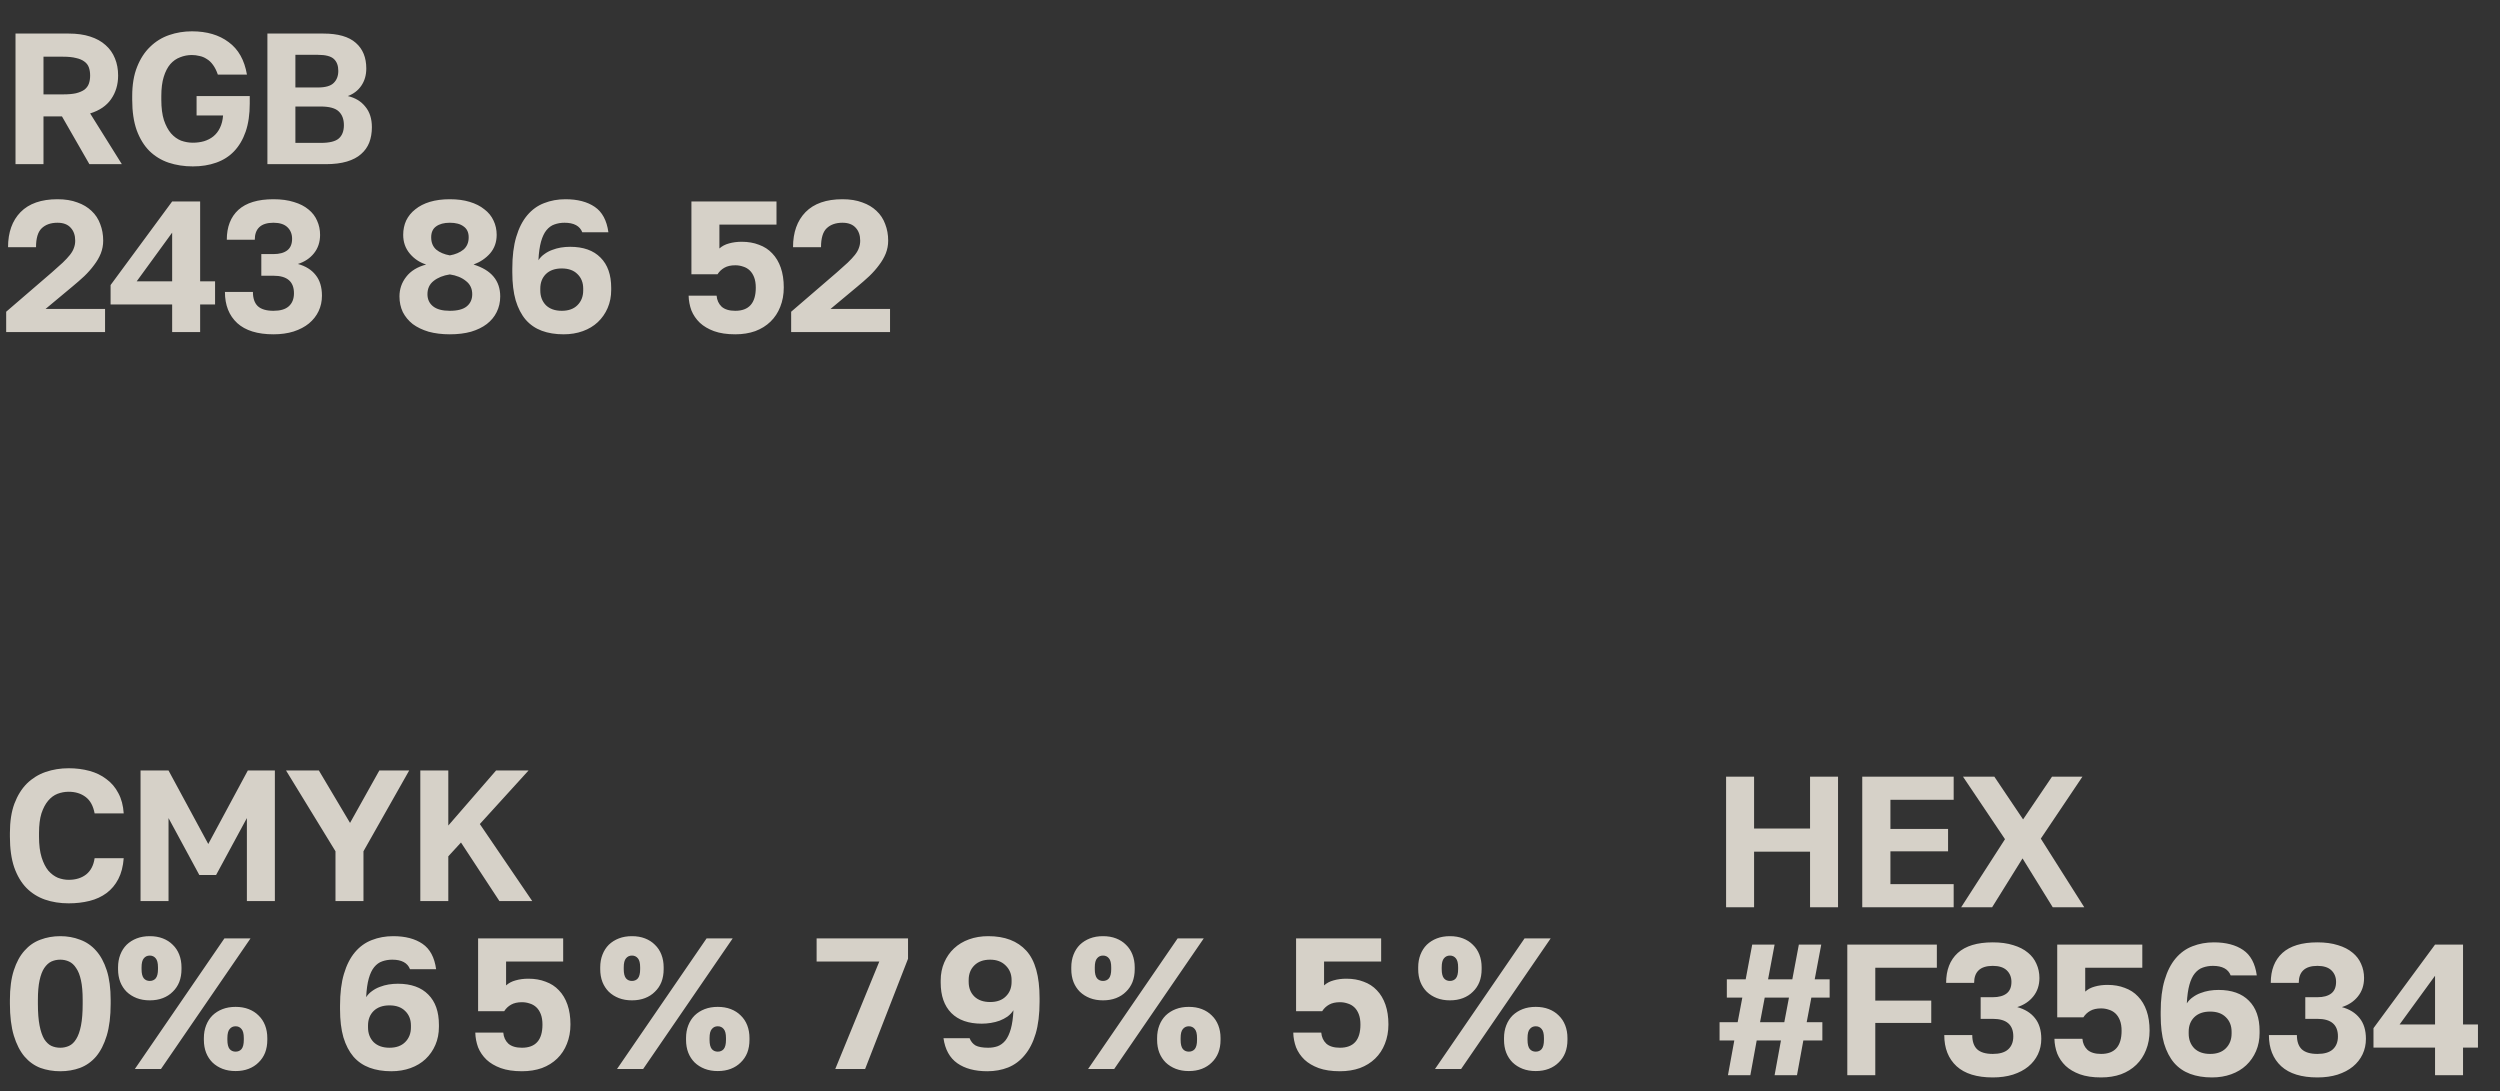
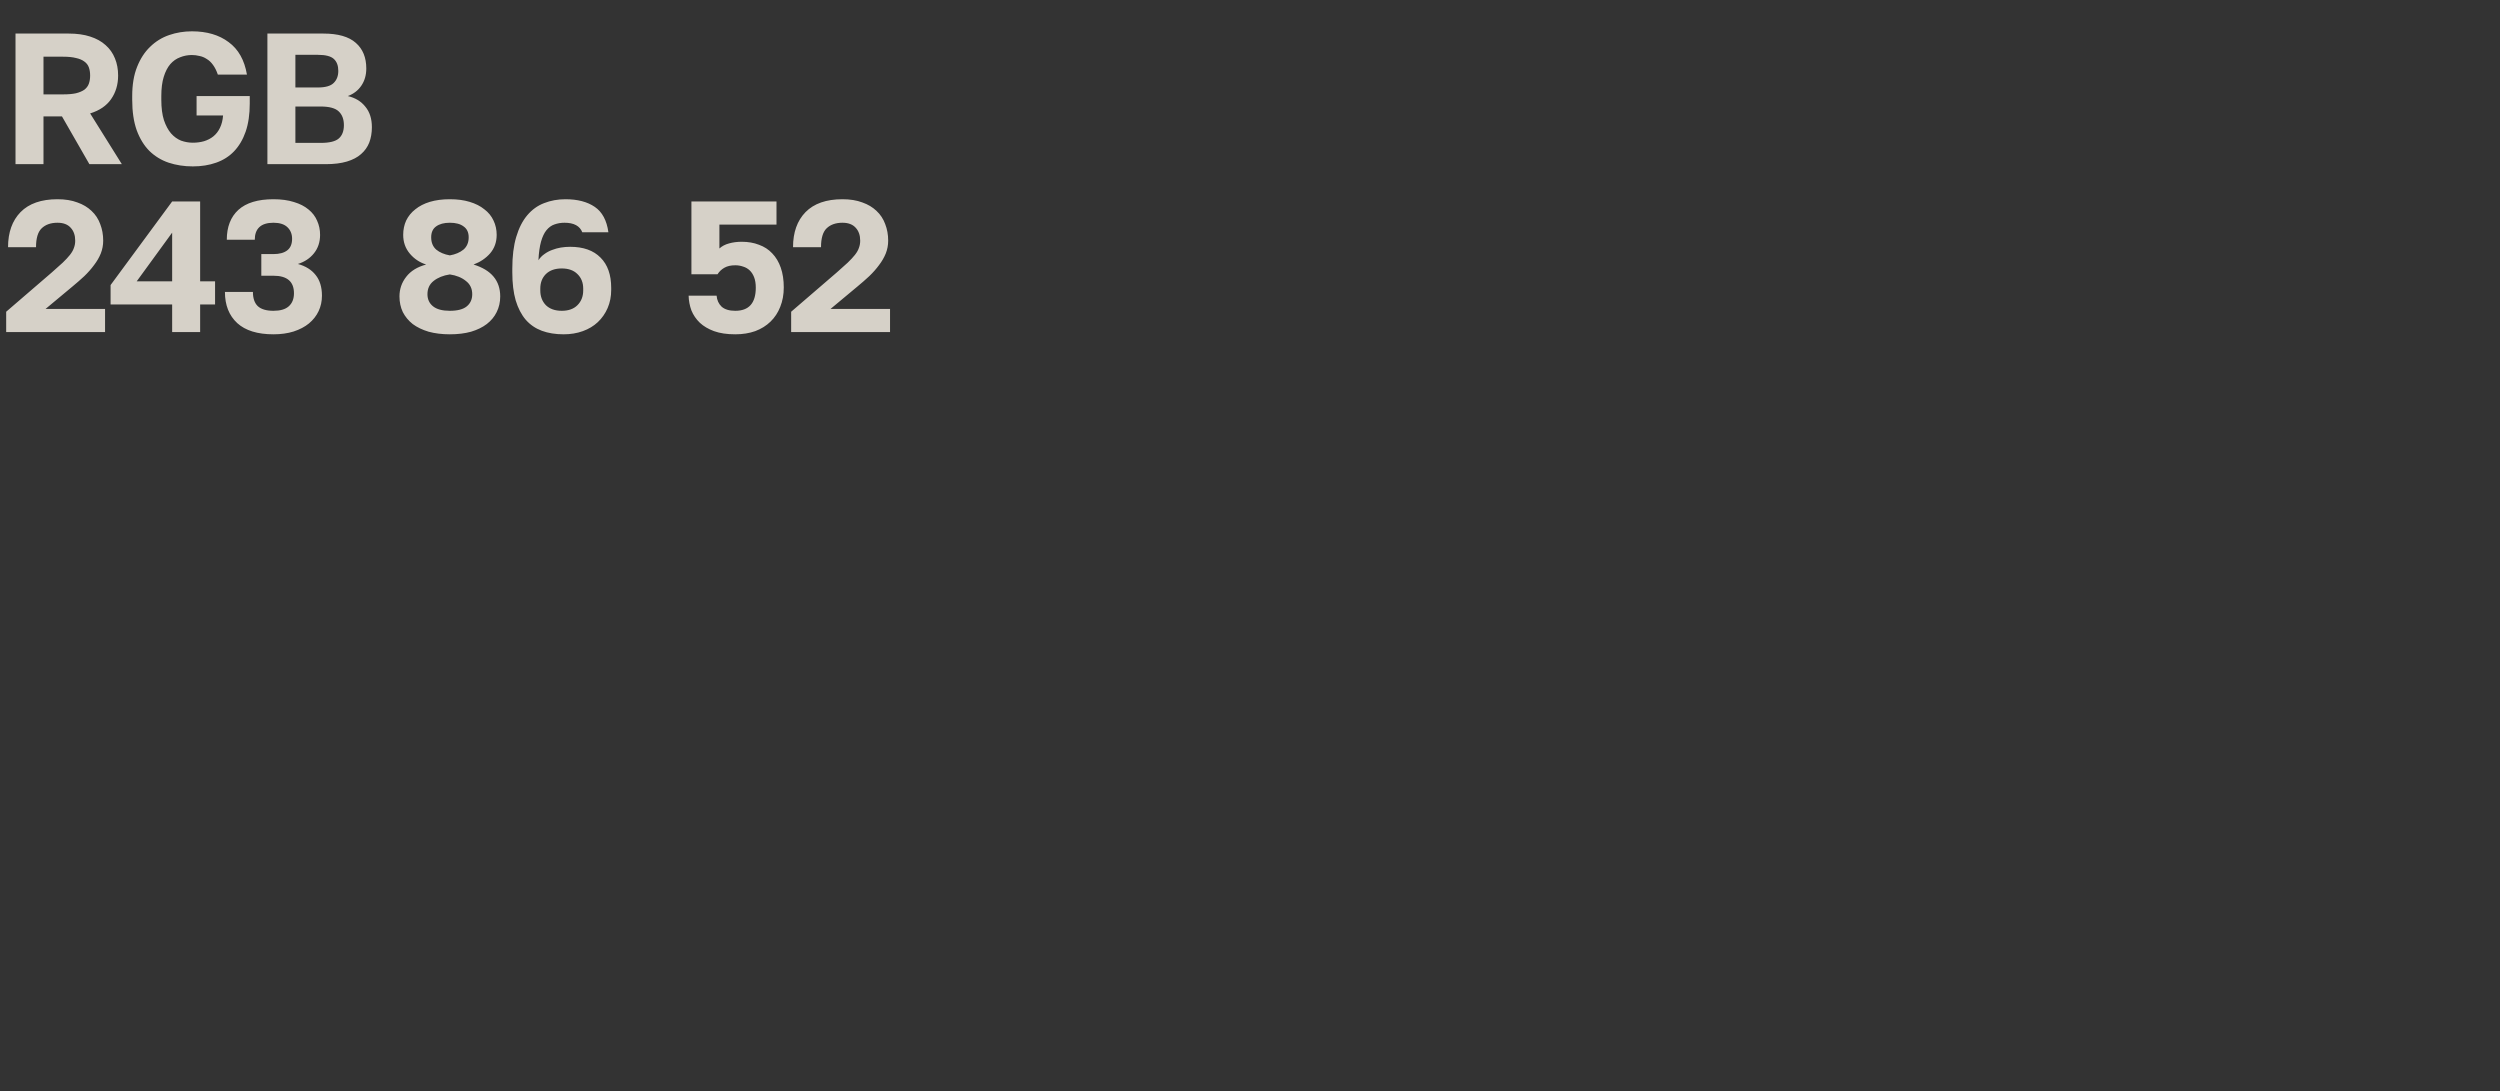
<svg xmlns="http://www.w3.org/2000/svg" width="268" height="117" viewBox="0 0 268 117" fill="none">
  <rect x="0" y="0" width="268" height="117" fill="#333333" stroke="none" />
  <path opacity="0.8" d="M1.663 3.598H7.362C8.242 3.598 9.009 3.704 9.662 3.918C10.329 4.131 10.883 4.438 11.322 4.838C11.762 5.224 12.096 5.698 12.322 6.258C12.549 6.804 12.662 7.418 12.662 8.098C12.662 9.071 12.409 9.918 11.902 10.638C11.409 11.344 10.662 11.851 9.662 12.158L13.062 17.598H9.582L6.643 12.478H4.662V17.598H1.663V3.598ZM6.763 10.118C7.322 10.118 7.782 10.078 8.143 9.998C8.516 9.904 8.816 9.778 9.043 9.618C9.269 9.444 9.429 9.231 9.523 8.978C9.616 8.724 9.662 8.431 9.662 8.098C9.662 7.764 9.616 7.471 9.523 7.218C9.429 6.964 9.269 6.758 9.043 6.598C8.816 6.424 8.516 6.298 8.143 6.218C7.782 6.124 7.322 6.078 6.763 6.078H4.662V10.118H6.763ZM20.673 17.838C19.74 17.838 18.873 17.704 18.073 17.438C17.287 17.171 16.6 16.751 16.013 16.178C15.44 15.604 14.987 14.864 14.653 13.958C14.333 13.051 14.173 11.964 14.173 10.698V10.298C14.173 9.084 14.347 8.044 14.693 7.178C15.04 6.298 15.507 5.578 16.093 5.018C16.68 4.444 17.36 4.024 18.133 3.758C18.907 3.491 19.72 3.358 20.573 3.358C22.173 3.358 23.487 3.744 24.513 4.518C25.553 5.278 26.207 6.438 26.473 7.998H23.353C23.207 7.571 23.033 7.224 22.833 6.958C22.633 6.678 22.407 6.464 22.153 6.318C21.913 6.158 21.653 6.051 21.373 5.998C21.107 5.931 20.84 5.898 20.573 5.898C20.133 5.898 19.713 5.978 19.313 6.138C18.913 6.284 18.56 6.531 18.253 6.878C17.96 7.224 17.727 7.678 17.553 8.238C17.38 8.798 17.293 9.484 17.293 10.298V10.698C17.293 11.564 17.387 12.291 17.573 12.878C17.773 13.464 18.027 13.938 18.333 14.298C18.653 14.658 19.013 14.918 19.413 15.078C19.827 15.224 20.247 15.298 20.673 15.298C21.1 15.298 21.5 15.244 21.873 15.138C22.26 15.018 22.593 14.844 22.873 14.618C23.167 14.378 23.4 14.078 23.573 13.718C23.76 13.344 23.873 12.898 23.913 12.378H21.073V10.298H26.773V11.098C26.773 12.258 26.627 13.264 26.333 14.118C26.04 14.958 25.627 15.658 25.093 16.218C24.573 16.764 23.933 17.171 23.173 17.438C22.427 17.704 21.593 17.838 20.673 17.838ZM28.666 3.598H34.666C36.239 3.598 37.399 3.931 38.146 4.598C38.892 5.251 39.266 6.164 39.266 7.338C39.266 8.058 39.086 8.678 38.726 9.198C38.379 9.704 37.899 10.071 37.286 10.298C38.086 10.484 38.712 10.864 39.166 11.438C39.632 11.998 39.866 12.731 39.866 13.638C39.866 14.238 39.772 14.784 39.586 15.278C39.399 15.758 39.106 16.171 38.706 16.518C38.319 16.864 37.812 17.131 37.186 17.318C36.559 17.504 35.806 17.598 34.926 17.598H28.666V3.598ZM34.386 15.318C35.319 15.318 35.966 15.158 36.326 14.838C36.686 14.518 36.866 14.044 36.866 13.418C36.866 12.791 36.686 12.304 36.326 11.958C35.966 11.598 35.312 11.418 34.366 11.418H31.666V15.318H34.386ZM34.066 9.378C34.879 9.378 35.446 9.218 35.766 8.898C36.099 8.578 36.266 8.144 36.266 7.598C36.266 7.038 36.106 6.611 35.786 6.318C35.466 6.024 34.899 5.878 34.086 5.878H31.666V9.378H34.066ZM0.662 33.418L5.562 29.198C6.016 28.798 6.402 28.451 6.723 28.158C7.043 27.851 7.303 27.571 7.503 27.318C7.702 27.064 7.843 26.818 7.923 26.578C8.016 26.338 8.062 26.078 8.062 25.798C8.062 25.224 7.902 24.764 7.582 24.418C7.263 24.058 6.789 23.878 6.162 23.878C5.442 23.878 4.876 24.078 4.463 24.478C4.062 24.864 3.862 25.538 3.862 26.498H0.863C0.863 24.911 1.309 23.658 2.203 22.738C3.109 21.818 4.429 21.358 6.162 21.358C6.976 21.358 7.683 21.471 8.283 21.698C8.896 21.911 9.409 22.218 9.822 22.618C10.236 23.004 10.543 23.471 10.742 24.018C10.956 24.564 11.062 25.158 11.062 25.798C11.062 26.278 10.976 26.738 10.803 27.178C10.629 27.604 10.389 28.018 10.082 28.418C9.789 28.818 9.443 29.211 9.043 29.598C8.643 29.971 8.216 30.344 7.763 30.718L4.883 33.118H11.262V35.598H0.662V33.418ZM18.455 32.638H11.855V30.558L18.455 21.598H21.455V30.158H23.055V32.638H21.455V35.598H18.455V32.638ZM18.455 30.158V24.938L14.655 30.158H18.455ZM29.313 35.838C27.607 35.838 26.313 35.438 25.433 34.638C24.553 33.824 24.113 32.711 24.113 31.298H27.113C27.113 31.978 27.287 32.484 27.633 32.818C27.993 33.151 28.553 33.318 29.313 33.318C30.047 33.318 30.593 33.158 30.953 32.838C31.327 32.504 31.513 32.038 31.513 31.438C31.513 30.184 30.78 29.558 29.313 29.558H28.013V27.238H29.313C29.953 27.238 30.447 27.104 30.793 26.838C31.14 26.571 31.313 26.158 31.313 25.598C31.313 25.091 31.147 24.678 30.813 24.358C30.48 24.038 29.98 23.878 29.313 23.878C28.633 23.878 28.127 24.038 27.793 24.358C27.473 24.664 27.313 25.111 27.313 25.698H24.313C24.313 24.324 24.727 23.258 25.553 22.498C26.393 21.738 27.647 21.358 29.313 21.358C30.153 21.358 30.887 21.458 31.513 21.658C32.14 21.844 32.66 22.111 33.073 22.458C33.487 22.791 33.793 23.191 33.993 23.658C34.207 24.124 34.313 24.631 34.313 25.178C34.313 25.951 34.093 26.611 33.653 27.158C33.227 27.691 32.653 28.071 31.933 28.298C32.76 28.524 33.393 28.918 33.833 29.478C34.287 30.038 34.513 30.778 34.513 31.698C34.513 32.298 34.393 32.851 34.153 33.358C33.913 33.864 33.567 34.304 33.113 34.678C32.673 35.038 32.127 35.324 31.473 35.538C30.833 35.738 30.113 35.838 29.313 35.838ZM48.223 35.838C47.383 35.838 46.623 35.744 45.943 35.558C45.276 35.358 44.709 35.084 44.243 34.738C43.789 34.378 43.436 33.951 43.183 33.458C42.943 32.951 42.823 32.391 42.823 31.778C42.823 30.991 43.063 30.291 43.543 29.678C44.023 29.051 44.736 28.611 45.683 28.358C44.976 28.131 44.389 27.738 43.923 27.178C43.456 26.618 43.223 25.951 43.223 25.178C43.223 24.618 43.329 24.104 43.543 23.638C43.769 23.171 44.096 22.771 44.523 22.438C44.949 22.091 45.469 21.824 46.083 21.638C46.709 21.451 47.423 21.358 48.223 21.358C49.023 21.358 49.729 21.451 50.343 21.638C50.969 21.824 51.496 22.091 51.923 22.438C52.363 22.771 52.689 23.171 52.903 23.638C53.129 24.104 53.243 24.618 53.243 25.178C53.243 25.951 53.009 26.611 52.543 27.158C52.076 27.691 51.483 28.091 50.763 28.358C52.669 28.944 53.623 30.084 53.623 31.778C53.623 32.391 53.496 32.951 53.243 33.458C53.003 33.951 52.649 34.378 52.183 34.738C51.729 35.084 51.169 35.358 50.503 35.558C49.836 35.744 49.076 35.838 48.223 35.838ZM48.223 33.318C49.049 33.318 49.656 33.158 50.043 32.838C50.429 32.518 50.623 32.084 50.623 31.538C50.623 30.938 50.396 30.464 49.943 30.118C49.503 29.758 48.929 29.524 48.223 29.418C47.516 29.524 46.936 29.758 46.483 30.118C46.043 30.464 45.823 30.938 45.823 31.538C45.823 32.084 46.023 32.518 46.423 32.838C46.823 33.158 47.423 33.318 48.223 33.318ZM48.223 27.378C48.823 27.271 49.309 27.064 49.683 26.758C50.056 26.438 50.243 25.998 50.243 25.438C50.243 24.918 50.063 24.531 49.703 24.278C49.356 24.011 48.863 23.878 48.223 23.878C47.596 23.878 47.103 24.011 46.743 24.278C46.396 24.531 46.223 24.918 46.223 25.438C46.223 25.998 46.403 26.438 46.763 26.758C47.136 27.064 47.623 27.271 48.223 27.378ZM60.42 35.838C59.54 35.838 58.76 35.711 58.08 35.458C57.4 35.204 56.827 34.811 56.36 34.278C55.894 33.731 55.534 33.038 55.28 32.198C55.04 31.358 54.92 30.358 54.92 29.198V28.798C54.92 27.464 55.06 26.331 55.34 25.398C55.62 24.451 56.014 23.678 56.52 23.078C57.027 22.478 57.627 22.044 58.32 21.778C59.027 21.498 59.794 21.358 60.62 21.358C61.914 21.358 62.96 21.631 63.76 22.178C64.56 22.724 65.047 23.631 65.22 24.898H62.42C62.154 24.218 61.52 23.878 60.52 23.878C60.134 23.878 59.774 23.938 59.44 24.058C59.12 24.164 58.834 24.371 58.58 24.678C58.34 24.971 58.147 25.378 58 25.898C57.854 26.418 57.76 27.084 57.72 27.898C57.894 27.631 58.107 27.411 58.36 27.238C58.614 27.051 58.887 26.904 59.18 26.798C59.487 26.678 59.8 26.591 60.12 26.538C60.454 26.484 60.787 26.458 61.12 26.458C62.534 26.458 63.62 26.844 64.38 27.618C65.14 28.378 65.52 29.458 65.52 30.858V31.078C65.52 31.784 65.394 32.431 65.14 33.018C64.887 33.604 64.534 34.111 64.08 34.538C63.64 34.951 63.107 35.271 62.48 35.498C61.854 35.724 61.167 35.838 60.42 35.838ZM60.22 33.318C60.94 33.318 61.5 33.118 61.9 32.718C62.314 32.304 62.52 31.778 62.52 31.138V30.938C62.52 30.298 62.314 29.778 61.9 29.378C61.5 28.978 60.94 28.778 60.22 28.778C59.5 28.778 58.934 28.978 58.52 29.378C58.12 29.778 57.92 30.298 57.92 30.938V31.138C57.92 31.778 58.12 32.304 58.52 32.718C58.934 33.118 59.5 33.318 60.22 33.318ZM78.82 35.838C77.927 35.838 77.167 35.724 76.54 35.498C75.927 35.271 75.42 34.971 75.02 34.598C74.62 34.211 74.32 33.771 74.12 33.278C73.934 32.771 73.834 32.244 73.82 31.698H76.82C76.86 32.178 77.04 32.571 77.36 32.878C77.694 33.171 78.18 33.318 78.82 33.318C80.287 33.318 81.02 32.491 81.02 30.838C81.02 30.398 80.96 30.024 80.84 29.718C80.72 29.411 80.56 29.164 80.36 28.978C80.16 28.791 79.927 28.658 79.66 28.578C79.394 28.484 79.114 28.438 78.82 28.438C78.354 28.438 77.967 28.524 77.66 28.698C77.354 28.871 77.107 29.104 76.92 29.398H74.12V21.598H83.24V24.078H77.12V26.638C77.4 26.384 77.74 26.204 78.14 26.098C78.554 25.978 79.014 25.918 79.52 25.918C80.2 25.918 80.814 26.024 81.36 26.238C81.92 26.438 82.394 26.744 82.78 27.158C83.18 27.571 83.487 28.084 83.7 28.698C83.914 29.311 84.02 30.018 84.02 30.818C84.02 31.578 83.894 32.271 83.64 32.898C83.4 33.511 83.054 34.038 82.6 34.478C82.147 34.918 81.6 35.258 80.96 35.498C80.32 35.724 79.607 35.838 78.82 35.838ZM84.812 33.418L89.713 29.198C90.166 28.798 90.552 28.451 90.873 28.158C91.192 27.851 91.453 27.571 91.653 27.318C91.853 27.064 91.993 26.818 92.073 26.578C92.166 26.338 92.213 26.078 92.213 25.798C92.213 25.224 92.052 24.764 91.733 24.418C91.412 24.058 90.939 23.878 90.312 23.878C89.593 23.878 89.026 24.078 88.612 24.478C88.213 24.864 88.013 25.538 88.013 26.498H85.013C85.013 24.911 85.459 23.658 86.353 22.738C87.259 21.818 88.579 21.358 90.312 21.358C91.126 21.358 91.832 21.471 92.433 21.698C93.046 21.911 93.559 22.218 93.972 22.618C94.386 23.004 94.692 23.471 94.892 24.018C95.106 24.564 95.213 25.158 95.213 25.798C95.213 26.278 95.126 26.738 94.953 27.178C94.779 27.604 94.539 28.018 94.233 28.418C93.939 28.818 93.593 29.211 93.192 29.598C92.793 29.971 92.366 30.344 91.912 30.718L89.032 33.118H95.412V35.598H84.812V33.418Z" fill="#FFF8ED" />
-   <path opacity="0.8" d="M7.362 96.837C6.442 96.837 5.596 96.703 4.822 96.437C4.062 96.17 3.402 95.757 2.842 95.197C2.283 94.623 1.843 93.883 1.522 92.977C1.216 92.07 1.062 90.977 1.062 89.697V89.297C1.062 88.07 1.222 87.023 1.542 86.157C1.876 85.277 2.322 84.557 2.882 83.997C3.456 83.437 4.122 83.023 4.883 82.757C5.656 82.49 6.482 82.357 7.362 82.357C8.149 82.357 8.889 82.45 9.582 82.637C10.276 82.823 10.883 83.117 11.402 83.517C11.936 83.903 12.363 84.403 12.682 85.017C13.016 85.63 13.209 86.357 13.262 87.197H10.143C9.996 86.397 9.676 85.81 9.182 85.437C8.689 85.063 8.082 84.877 7.362 84.877C6.949 84.877 6.549 84.95 6.162 85.097C5.789 85.243 5.456 85.49 5.162 85.837C4.869 86.183 4.629 86.637 4.442 87.197C4.269 87.757 4.183 88.457 4.183 89.297V89.697C4.183 90.577 4.276 91.317 4.463 91.917C4.649 92.503 4.889 92.977 5.183 93.337C5.489 93.683 5.829 93.937 6.202 94.097C6.589 94.243 6.976 94.317 7.362 94.317C8.123 94.317 8.749 94.123 9.242 93.737C9.736 93.337 10.036 92.757 10.143 91.997H13.262C13.196 92.877 13.002 93.623 12.682 94.237C12.363 94.85 11.943 95.35 11.422 95.737C10.902 96.123 10.296 96.403 9.602 96.577C8.909 96.75 8.162 96.837 7.362 96.837ZM15.066 82.597H18.066L22.326 90.477L26.566 82.597H29.466V96.597H26.466V87.697L23.166 93.797H21.366L18.066 87.697V96.597H15.066V82.597ZM35.964 91.257L30.664 82.597H34.184L37.524 88.217L40.664 82.597H43.864L38.964 91.257V96.597H35.964V91.257ZM45.058 82.597H48.058V88.497L53.178 82.597H56.658L51.438 88.337L57.058 96.597H53.538L49.418 90.317L48.058 91.797V96.597H45.058V82.597ZM6.463 114.837C5.702 114.837 4.989 114.717 4.322 114.477C3.669 114.223 3.103 113.817 2.623 113.257C2.143 112.683 1.762 111.937 1.482 111.017C1.202 110.083 1.062 108.943 1.062 107.597V107.197C1.062 105.943 1.202 104.883 1.482 104.017C1.762 103.15 2.143 102.45 2.623 101.917C3.103 101.37 3.669 100.977 4.322 100.737C4.989 100.483 5.702 100.357 6.463 100.357C7.223 100.357 7.929 100.483 8.582 100.737C9.249 100.977 9.822 101.37 10.303 101.917C10.783 102.45 11.162 103.15 11.443 104.017C11.723 104.883 11.863 105.943 11.863 107.197V107.597C11.863 108.943 11.723 110.083 11.443 111.017C11.162 111.937 10.783 112.683 10.303 113.257C9.822 113.817 9.249 114.223 8.582 114.477C7.929 114.717 7.223 114.837 6.463 114.837ZM6.463 112.317C6.796 112.317 7.109 112.25 7.402 112.117C7.696 111.983 7.949 111.743 8.162 111.397C8.389 111.037 8.562 110.55 8.682 109.937C8.803 109.323 8.863 108.543 8.863 107.597V107.197C8.863 106.343 8.803 105.643 8.682 105.097C8.562 104.537 8.389 104.097 8.162 103.777C7.949 103.443 7.696 103.21 7.402 103.077C7.109 102.943 6.796 102.877 6.463 102.877C6.116 102.877 5.796 102.943 5.503 103.077C5.223 103.21 4.969 103.443 4.742 103.777C4.529 104.097 4.362 104.537 4.242 105.097C4.122 105.643 4.062 106.343 4.062 107.197V107.597C4.062 108.543 4.122 109.323 4.242 109.937C4.362 110.55 4.529 111.037 4.742 111.397C4.969 111.743 5.223 111.983 5.503 112.117C5.796 112.25 6.116 112.317 6.463 112.317ZM24.055 100.597H26.855L17.256 114.597H14.456L24.055 100.597ZM16.055 107.237C15.536 107.237 15.069 107.157 14.655 106.997C14.242 106.837 13.882 106.61 13.575 106.317C13.282 106.023 13.056 105.677 12.896 105.277C12.736 104.863 12.655 104.403 12.655 103.897V103.697C12.655 103.203 12.736 102.75 12.896 102.337C13.056 101.923 13.282 101.57 13.575 101.277C13.882 100.983 14.242 100.757 14.655 100.597C15.069 100.437 15.536 100.357 16.055 100.357C16.576 100.357 17.042 100.437 17.456 100.597C17.869 100.757 18.222 100.983 18.515 101.277C18.822 101.57 19.055 101.923 19.215 102.337C19.375 102.75 19.456 103.203 19.456 103.697V103.897C19.456 104.403 19.375 104.863 19.215 105.277C19.055 105.677 18.822 106.023 18.515 106.317C18.222 106.61 17.869 106.837 17.456 106.997C17.042 107.157 16.576 107.237 16.055 107.237ZM16.055 105.157C16.322 105.157 16.535 105.063 16.695 104.877C16.855 104.677 16.936 104.35 16.936 103.897V103.697C16.936 103.243 16.855 102.923 16.695 102.737C16.535 102.537 16.322 102.437 16.055 102.437C15.789 102.437 15.575 102.537 15.415 102.737C15.255 102.923 15.175 103.243 15.175 103.697V103.897C15.175 104.35 15.255 104.677 15.415 104.877C15.575 105.063 15.789 105.157 16.055 105.157ZM25.256 114.817C24.735 114.817 24.269 114.737 23.855 114.577C23.442 114.417 23.082 114.19 22.776 113.897C22.482 113.603 22.256 113.257 22.096 112.857C21.936 112.443 21.855 111.983 21.855 111.477V111.277C21.855 110.783 21.936 110.33 22.096 109.917C22.256 109.503 22.482 109.15 22.776 108.857C23.082 108.563 23.442 108.337 23.855 108.177C24.269 108.017 24.735 107.937 25.256 107.937C25.776 107.937 26.242 108.017 26.655 108.177C27.069 108.337 27.422 108.563 27.715 108.857C28.022 109.15 28.256 109.503 28.416 109.917C28.576 110.33 28.655 110.783 28.655 111.277V111.477C28.655 111.983 28.576 112.443 28.416 112.857C28.256 113.257 28.022 113.603 27.715 113.897C27.422 114.19 27.069 114.417 26.655 114.577C26.242 114.737 25.776 114.817 25.256 114.817ZM25.256 112.737C25.522 112.737 25.735 112.643 25.895 112.457C26.055 112.257 26.136 111.93 26.136 111.477V111.277C26.136 110.823 26.055 110.503 25.895 110.317C25.735 110.117 25.522 110.017 25.256 110.017C24.989 110.017 24.776 110.117 24.616 110.317C24.456 110.503 24.375 110.823 24.375 111.277V111.477C24.375 111.93 24.456 112.257 24.616 112.457C24.776 112.643 24.989 112.737 25.256 112.737ZM41.952 114.837C41.072 114.837 40.292 114.71 39.612 114.457C38.932 114.203 38.359 113.81 37.892 113.277C37.426 112.73 37.066 112.037 36.812 111.197C36.572 110.357 36.452 109.357 36.452 108.197V107.797C36.452 106.463 36.592 105.33 36.872 104.397C37.152 103.45 37.546 102.677 38.052 102.077C38.559 101.477 39.159 101.043 39.852 100.777C40.559 100.497 41.326 100.357 42.152 100.357C43.446 100.357 44.492 100.63 45.292 101.177C46.092 101.723 46.579 102.63 46.752 103.897H43.952C43.686 103.217 43.052 102.877 42.052 102.877C41.666 102.877 41.306 102.937 40.972 103.057C40.652 103.163 40.366 103.37 40.112 103.677C39.872 103.97 39.679 104.377 39.532 104.897C39.386 105.417 39.292 106.083 39.252 106.897C39.426 106.63 39.639 106.41 39.892 106.237C40.146 106.05 40.419 105.903 40.712 105.797C41.019 105.677 41.332 105.59 41.652 105.537C41.986 105.483 42.319 105.457 42.652 105.457C44.066 105.457 45.152 105.843 45.912 106.617C46.672 107.377 47.052 108.457 47.052 109.857V110.077C47.052 110.783 46.926 111.43 46.672 112.017C46.419 112.603 46.066 113.11 45.612 113.537C45.172 113.95 44.639 114.27 44.012 114.497C43.386 114.723 42.699 114.837 41.952 114.837ZM41.752 112.317C42.472 112.317 43.032 112.117 43.432 111.717C43.846 111.303 44.052 110.777 44.052 110.137V109.937C44.052 109.297 43.846 108.777 43.432 108.377C43.032 107.977 42.472 107.777 41.752 107.777C41.032 107.777 40.466 107.977 40.052 108.377C39.652 108.777 39.452 109.297 39.452 109.937V110.137C39.452 110.777 39.652 111.303 40.052 111.717C40.466 112.117 41.032 112.317 41.752 112.317ZM55.952 114.837C55.059 114.837 54.299 114.723 53.672 114.497C53.059 114.27 52.552 113.97 52.152 113.597C51.752 113.21 51.452 112.77 51.252 112.277C51.066 111.77 50.966 111.243 50.952 110.697H53.952C53.992 111.177 54.172 111.57 54.492 111.877C54.826 112.17 55.312 112.317 55.952 112.317C57.419 112.317 58.152 111.49 58.152 109.837C58.152 109.397 58.092 109.023 57.972 108.717C57.852 108.41 57.692 108.163 57.492 107.977C57.292 107.79 57.059 107.657 56.792 107.577C56.526 107.483 56.246 107.437 55.952 107.437C55.486 107.437 55.099 107.523 54.792 107.697C54.486 107.87 54.239 108.103 54.052 108.397H51.252V100.597H60.372V103.077H54.252V105.637C54.532 105.383 54.872 105.203 55.272 105.097C55.686 104.977 56.146 104.917 56.652 104.917C57.332 104.917 57.946 105.023 58.492 105.237C59.052 105.437 59.526 105.743 59.912 106.157C60.312 106.57 60.619 107.083 60.832 107.697C61.046 108.31 61.152 109.017 61.152 109.817C61.152 110.577 61.026 111.27 60.772 111.897C60.532 112.51 60.186 113.037 59.732 113.477C59.279 113.917 58.732 114.257 58.092 114.497C57.452 114.723 56.739 114.837 55.952 114.837ZM75.745 100.597H78.544L68.945 114.597H66.144L75.745 100.597ZM67.745 107.237C67.225 107.237 66.758 107.157 66.344 106.997C65.931 106.837 65.571 106.61 65.264 106.317C64.971 106.023 64.745 105.677 64.585 105.277C64.424 104.863 64.344 104.403 64.344 103.897V103.697C64.344 103.203 64.424 102.75 64.585 102.337C64.745 101.923 64.971 101.57 65.264 101.277C65.571 100.983 65.931 100.757 66.344 100.597C66.758 100.437 67.225 100.357 67.745 100.357C68.264 100.357 68.731 100.437 69.144 100.597C69.558 100.757 69.911 100.983 70.204 101.277C70.511 101.57 70.745 101.923 70.904 102.337C71.064 102.75 71.144 103.203 71.144 103.697V103.897C71.144 104.403 71.064 104.863 70.904 105.277C70.745 105.677 70.511 106.023 70.204 106.317C69.911 106.61 69.558 106.837 69.144 106.997C68.731 107.157 68.264 107.237 67.745 107.237ZM67.745 105.157C68.011 105.157 68.225 105.063 68.385 104.877C68.544 104.677 68.624 104.35 68.624 103.897V103.697C68.624 103.243 68.544 102.923 68.385 102.737C68.225 102.537 68.011 102.437 67.745 102.437C67.478 102.437 67.264 102.537 67.105 102.737C66.945 102.923 66.865 103.243 66.865 103.697V103.897C66.865 104.35 66.945 104.677 67.105 104.877C67.264 105.063 67.478 105.157 67.745 105.157ZM76.945 114.817C76.424 114.817 75.958 114.737 75.544 114.577C75.131 114.417 74.771 114.19 74.465 113.897C74.171 113.603 73.945 113.257 73.784 112.857C73.624 112.443 73.544 111.983 73.544 111.477V111.277C73.544 110.783 73.624 110.33 73.784 109.917C73.945 109.503 74.171 109.15 74.465 108.857C74.771 108.563 75.131 108.337 75.544 108.177C75.958 108.017 76.424 107.937 76.945 107.937C77.465 107.937 77.931 108.017 78.344 108.177C78.758 108.337 79.111 108.563 79.404 108.857C79.711 109.15 79.945 109.503 80.105 109.917C80.264 110.33 80.344 110.783 80.344 111.277V111.477C80.344 111.983 80.264 112.443 80.105 112.857C79.945 113.257 79.711 113.603 79.404 113.897C79.111 114.19 78.758 114.417 78.344 114.577C77.931 114.737 77.465 114.817 76.945 114.817ZM76.945 112.737C77.211 112.737 77.424 112.643 77.585 112.457C77.745 112.257 77.825 111.93 77.825 111.477V111.277C77.825 110.823 77.745 110.503 77.585 110.317C77.424 110.117 77.211 110.017 76.945 110.017C76.678 110.017 76.465 110.117 76.305 110.317C76.144 110.503 76.064 110.823 76.064 111.277V111.477C76.064 111.93 76.144 112.257 76.305 112.457C76.465 112.643 76.678 112.737 76.945 112.737ZM94.261 103.077H87.541V100.597H97.341V102.777L92.741 114.597H89.541L94.261 103.077ZM105.842 114.837C104.509 114.837 103.435 114.55 102.622 113.977C101.809 113.403 101.315 112.51 101.142 111.297H103.942C104.075 111.643 104.289 111.903 104.582 112.077C104.889 112.237 105.342 112.317 105.942 112.317C106.302 112.317 106.635 112.263 106.942 112.157C107.262 112.037 107.542 111.83 107.782 111.537C108.022 111.23 108.215 110.817 108.362 110.297C108.509 109.777 108.602 109.11 108.642 108.297C108.469 108.563 108.255 108.79 108.002 108.977C107.749 109.15 107.469 109.297 107.162 109.417C106.869 109.523 106.555 109.603 106.222 109.657C105.902 109.71 105.575 109.737 105.242 109.737C103.829 109.737 102.742 109.357 101.982 108.597C101.222 107.823 100.842 106.737 100.842 105.337V105.117C100.842 104.41 100.969 103.763 101.222 103.177C101.475 102.59 101.822 102.09 102.262 101.677C102.715 101.25 103.255 100.923 103.882 100.697C104.509 100.47 105.195 100.357 105.942 100.357C107.715 100.357 109.075 100.877 110.022 101.917C110.969 102.957 111.442 104.65 111.442 106.997V107.377C111.442 108.723 111.302 109.87 111.022 110.817C110.742 111.75 110.349 112.517 109.842 113.117C109.349 113.717 108.755 114.157 108.062 114.437C107.382 114.703 106.642 114.837 105.842 114.837ZM106.142 107.417C106.862 107.417 107.422 107.217 107.822 106.817C108.235 106.417 108.442 105.897 108.442 105.257V105.057C108.442 104.43 108.229 103.91 107.802 103.497C107.389 103.083 106.835 102.877 106.142 102.877C105.422 102.877 104.855 103.083 104.442 103.497C104.042 103.897 103.842 104.417 103.842 105.057V105.257C103.842 105.897 104.042 106.417 104.442 106.817C104.855 107.217 105.422 107.417 106.142 107.417ZM126.242 100.597H129.042L119.442 114.597H116.642L126.242 100.597ZM118.242 107.237C117.722 107.237 117.255 107.157 116.842 106.997C116.429 106.837 116.069 106.61 115.762 106.317C115.469 106.023 115.242 105.677 115.082 105.277C114.922 104.863 114.842 104.403 114.842 103.897V103.697C114.842 103.203 114.922 102.75 115.082 102.337C115.242 101.923 115.469 101.57 115.762 101.277C116.069 100.983 116.429 100.757 116.842 100.597C117.255 100.437 117.722 100.357 118.242 100.357C118.762 100.357 119.229 100.437 119.642 100.597C120.055 100.757 120.409 100.983 120.702 101.277C121.009 101.57 121.242 101.923 121.402 102.337C121.562 102.75 121.642 103.203 121.642 103.697V103.897C121.642 104.403 121.562 104.863 121.402 105.277C121.242 105.677 121.009 106.023 120.702 106.317C120.409 106.61 120.055 106.837 119.642 106.997C119.229 107.157 118.762 107.237 118.242 107.237ZM118.242 105.157C118.509 105.157 118.722 105.063 118.882 104.877C119.042 104.677 119.122 104.35 119.122 103.897V103.697C119.122 103.243 119.042 102.923 118.882 102.737C118.722 102.537 118.509 102.437 118.242 102.437C117.975 102.437 117.762 102.537 117.602 102.737C117.442 102.923 117.362 103.243 117.362 103.697V103.897C117.362 104.35 117.442 104.677 117.602 104.877C117.762 105.063 117.975 105.157 118.242 105.157ZM127.442 114.817C126.922 114.817 126.455 114.737 126.042 114.577C125.629 114.417 125.269 114.19 124.962 113.897C124.669 113.603 124.442 113.257 124.282 112.857C124.122 112.443 124.042 111.983 124.042 111.477V111.277C124.042 110.783 124.122 110.33 124.282 109.917C124.442 109.503 124.669 109.15 124.962 108.857C125.269 108.563 125.629 108.337 126.042 108.177C126.455 108.017 126.922 107.937 127.442 107.937C127.962 107.937 128.429 108.017 128.842 108.177C129.255 108.337 129.609 108.563 129.902 108.857C130.209 109.15 130.442 109.503 130.602 109.917C130.762 110.33 130.842 110.783 130.842 111.277V111.477C130.842 111.983 130.762 112.443 130.602 112.857C130.442 113.257 130.209 113.603 129.902 113.897C129.609 114.19 129.255 114.417 128.842 114.577C128.429 114.737 127.962 114.817 127.442 114.817ZM127.442 112.737C127.709 112.737 127.922 112.643 128.082 112.457C128.242 112.257 128.322 111.93 128.322 111.477V111.277C128.322 110.823 128.242 110.503 128.082 110.317C127.922 110.117 127.709 110.017 127.442 110.017C127.175 110.017 126.962 110.117 126.802 110.317C126.642 110.503 126.562 110.823 126.562 111.277V111.477C126.562 111.93 126.642 112.257 126.802 112.457C126.962 112.643 127.175 112.737 127.442 112.737ZM143.639 114.837C142.746 114.837 141.986 114.723 141.359 114.497C140.746 114.27 140.239 113.97 139.839 113.597C139.439 113.21 139.139 112.77 138.939 112.277C138.752 111.77 138.652 111.243 138.639 110.697H141.639C141.679 111.177 141.859 111.57 142.179 111.877C142.512 112.17 142.999 112.317 143.639 112.317C145.106 112.317 145.839 111.49 145.839 109.837C145.839 109.397 145.779 109.023 145.659 108.717C145.539 108.41 145.379 108.163 145.179 107.977C144.979 107.79 144.746 107.657 144.479 107.577C144.212 107.483 143.932 107.437 143.639 107.437C143.172 107.437 142.786 107.523 142.479 107.697C142.172 107.87 141.926 108.103 141.739 108.397H138.939V100.597H148.059V103.077H141.939V105.637C142.219 105.383 142.559 105.203 142.959 105.097C143.372 104.977 143.832 104.917 144.339 104.917C145.019 104.917 145.632 105.023 146.179 105.237C146.739 105.437 147.212 105.743 147.599 106.157C147.999 106.57 148.306 107.083 148.519 107.697C148.732 108.31 148.839 109.017 148.839 109.817C148.839 110.577 148.712 111.27 148.459 111.897C148.219 112.51 147.872 113.037 147.419 113.477C146.966 113.917 146.419 114.257 145.779 114.497C145.139 114.723 144.426 114.837 143.639 114.837ZM163.431 100.597H166.231L156.631 114.597H153.831L163.431 100.597ZM155.431 107.237C154.911 107.237 154.445 107.157 154.031 106.997C153.618 106.837 153.258 106.61 152.951 106.317C152.658 106.023 152.431 105.677 152.271 105.277C152.111 104.863 152.031 104.403 152.031 103.897V103.697C152.031 103.203 152.111 102.75 152.271 102.337C152.431 101.923 152.658 101.57 152.951 101.277C153.258 100.983 153.618 100.757 154.031 100.597C154.445 100.437 154.911 100.357 155.431 100.357C155.951 100.357 156.418 100.437 156.831 100.597C157.245 100.757 157.598 100.983 157.891 101.277C158.198 101.57 158.431 101.923 158.591 102.337C158.751 102.75 158.831 103.203 158.831 103.697V103.897C158.831 104.403 158.751 104.863 158.591 105.277C158.431 105.677 158.198 106.023 157.891 106.317C157.598 106.61 157.245 106.837 156.831 106.997C156.418 107.157 155.951 107.237 155.431 107.237ZM155.431 105.157C155.698 105.157 155.911 105.063 156.071 104.877C156.231 104.677 156.311 104.35 156.311 103.897V103.697C156.311 103.243 156.231 102.923 156.071 102.737C155.911 102.537 155.698 102.437 155.431 102.437C155.165 102.437 154.951 102.537 154.791 102.737C154.631 102.923 154.551 103.243 154.551 103.697V103.897C154.551 104.35 154.631 104.677 154.791 104.877C154.951 105.063 155.165 105.157 155.431 105.157ZM164.631 114.817C164.111 114.817 163.645 114.737 163.231 114.577C162.818 114.417 162.458 114.19 162.151 113.897C161.858 113.603 161.631 113.257 161.471 112.857C161.311 112.443 161.231 111.983 161.231 111.477V111.277C161.231 110.783 161.311 110.33 161.471 109.917C161.631 109.503 161.858 109.15 162.151 108.857C162.458 108.563 162.818 108.337 163.231 108.177C163.645 108.017 164.111 107.937 164.631 107.937C165.151 107.937 165.618 108.017 166.031 108.177C166.445 108.337 166.798 108.563 167.091 108.857C167.398 109.15 167.631 109.503 167.791 109.917C167.951 110.33 168.031 110.783 168.031 111.277V111.477C168.031 111.983 167.951 112.443 167.791 112.857C167.631 113.257 167.398 113.603 167.091 113.897C166.798 114.19 166.445 114.417 166.031 114.577C165.618 114.737 165.151 114.817 164.631 114.817ZM164.631 112.737C164.898 112.737 165.111 112.643 165.271 112.457C165.431 112.257 165.511 111.93 165.511 111.477V111.277C165.511 110.823 165.431 110.503 165.271 110.317C165.111 110.117 164.898 110.017 164.631 110.017C164.365 110.017 164.151 110.117 163.991 110.317C163.831 110.503 163.751 110.823 163.751 111.277V111.477C163.751 111.93 163.831 112.257 163.991 112.457C164.151 112.643 164.365 112.737 164.631 112.737Z" fill="#FFF8ED" />
-   <path opacity="0.8" d="M185.037 83.261H188.037V88.821H194.037V83.261H197.037V97.261H194.037V91.301H188.037V97.261H185.037V83.261ZM199.633 83.261H209.433V85.741H202.653V88.861H208.833V91.261H202.653V94.781H209.433V97.261H199.633V83.261ZM214.935 89.961L210.435 83.261H213.795L216.875 87.841L219.975 83.261H223.235L218.775 89.901L223.435 97.261H220.055L216.815 92.021L213.555 97.261H210.235L214.935 89.961ZM185.917 111.541H184.337V109.581H186.277L186.777 106.941H185.117V104.981H187.137L187.837 101.261H190.237L189.537 104.981H192.137L192.837 101.261H195.237L194.537 104.981H196.137V106.941H194.177L193.677 109.581H195.357V111.541H193.317L192.637 115.261H190.237L190.917 111.541H188.317L187.637 115.261H185.237L185.917 111.541ZM191.277 109.581L191.777 106.941H189.177L188.677 109.581H191.277ZM198.031 101.261H207.631V103.741H201.031V107.261H207.031V109.661H201.031V115.261H198.031V101.261ZM213.626 115.501C211.919 115.501 210.626 115.101 209.746 114.301C208.866 113.487 208.426 112.374 208.426 110.961H211.426C211.426 111.641 211.599 112.147 211.946 112.481C212.306 112.814 212.866 112.981 213.626 112.981C214.359 112.981 214.906 112.821 215.266 112.501C215.639 112.167 215.826 111.701 215.826 111.101C215.826 109.847 215.092 109.221 213.626 109.221H212.326V106.901H213.626C214.266 106.901 214.759 106.767 215.106 106.501C215.452 106.234 215.626 105.821 215.626 105.261C215.626 104.754 215.459 104.341 215.126 104.021C214.792 103.701 214.292 103.541 213.626 103.541C212.946 103.541 212.439 103.701 212.106 104.021C211.786 104.327 211.626 104.774 211.626 105.361H208.626C208.626 103.987 209.039 102.921 209.866 102.161C210.706 101.401 211.959 101.021 213.626 101.021C214.466 101.021 215.199 101.121 215.826 101.321C216.452 101.507 216.972 101.774 217.386 102.121C217.799 102.454 218.106 102.854 218.306 103.321C218.519 103.787 218.626 104.294 218.626 104.841C218.626 105.614 218.406 106.274 217.966 106.821C217.539 107.354 216.966 107.734 216.246 107.961C217.072 108.187 217.706 108.581 218.146 109.141C218.599 109.701 218.826 110.441 218.826 111.361C218.826 111.961 218.706 112.514 218.466 113.021C218.226 113.527 217.879 113.967 217.426 114.341C216.986 114.701 216.439 114.987 215.786 115.201C215.146 115.401 214.426 115.501 213.626 115.501ZM225.235 115.501C224.342 115.501 223.582 115.387 222.955 115.161C222.342 114.934 221.835 114.634 221.435 114.261C221.035 113.874 220.735 113.434 220.535 112.941C220.348 112.434 220.248 111.907 220.235 111.361H223.235C223.275 111.841 223.455 112.234 223.775 112.541C224.108 112.834 224.595 112.981 225.235 112.981C226.702 112.981 227.435 112.154 227.435 110.501C227.435 110.061 227.375 109.687 227.255 109.381C227.135 109.074 226.975 108.827 226.775 108.641C226.575 108.454 226.342 108.321 226.075 108.241C225.808 108.147 225.528 108.101 225.235 108.101C224.768 108.101 224.382 108.187 224.075 108.361C223.768 108.534 223.522 108.767 223.335 109.061H220.535V101.261H229.655V103.741H223.535V106.301C223.815 106.047 224.155 105.867 224.555 105.761C224.968 105.641 225.428 105.581 225.935 105.581C226.615 105.581 227.228 105.687 227.775 105.901C228.335 106.101 228.808 106.407 229.195 106.821C229.595 107.234 229.902 107.747 230.115 108.361C230.328 108.974 230.435 109.681 230.435 110.481C230.435 111.241 230.308 111.934 230.055 112.561C229.815 113.174 229.468 113.701 229.015 114.141C228.562 114.581 228.015 114.921 227.375 115.161C226.735 115.387 226.022 115.501 225.235 115.501ZM237.127 115.501C236.247 115.501 235.467 115.374 234.787 115.121C234.107 114.867 233.534 114.474 233.067 113.941C232.601 113.394 232.241 112.701 231.987 111.861C231.747 111.021 231.627 110.021 231.627 108.861V108.461C231.627 107.127 231.767 105.994 232.047 105.061C232.327 104.114 232.721 103.341 233.227 102.741C233.734 102.141 234.334 101.707 235.027 101.441C235.734 101.161 236.501 101.021 237.327 101.021C238.621 101.021 239.667 101.294 240.467 101.841C241.267 102.387 241.754 103.294 241.927 104.561H239.127C238.861 103.881 238.227 103.541 237.227 103.541C236.841 103.541 236.481 103.601 236.147 103.721C235.827 103.827 235.541 104.034 235.287 104.341C235.047 104.634 234.854 105.041 234.707 105.561C234.561 106.081 234.467 106.747 234.427 107.561C234.601 107.294 234.814 107.074 235.067 106.901C235.321 106.714 235.594 106.567 235.887 106.461C236.194 106.341 236.507 106.254 236.827 106.201C237.161 106.147 237.494 106.121 237.827 106.121C239.241 106.121 240.327 106.507 241.087 107.281C241.847 108.041 242.227 109.121 242.227 110.521V110.741C242.227 111.447 242.101 112.094 241.847 112.681C241.594 113.267 241.241 113.774 240.787 114.201C240.347 114.614 239.814 114.934 239.187 115.161C238.561 115.387 237.874 115.501 237.127 115.501ZM236.927 112.981C237.647 112.981 238.207 112.781 238.607 112.381C239.021 111.967 239.227 111.441 239.227 110.801V110.601C239.227 109.961 239.021 109.441 238.607 109.041C238.207 108.641 237.647 108.441 236.927 108.441C236.207 108.441 235.641 108.641 235.227 109.041C234.827 109.441 234.627 109.961 234.627 110.601V110.801C234.627 111.441 234.827 111.967 235.227 112.381C235.641 112.781 236.207 112.981 236.927 112.981ZM248.427 115.501C246.721 115.501 245.427 115.101 244.547 114.301C243.667 113.487 243.227 112.374 243.227 110.961H246.227C246.227 111.641 246.401 112.147 246.747 112.481C247.107 112.814 247.667 112.981 248.427 112.981C249.161 112.981 249.707 112.821 250.067 112.501C250.441 112.167 250.627 111.701 250.627 111.101C250.627 109.847 249.894 109.221 248.427 109.221H247.127V106.901H248.427C249.067 106.901 249.561 106.767 249.907 106.501C250.254 106.234 250.427 105.821 250.427 105.261C250.427 104.754 250.261 104.341 249.927 104.021C249.594 103.701 249.094 103.541 248.427 103.541C247.747 103.541 247.241 103.701 246.907 104.021C246.587 104.327 246.427 104.774 246.427 105.361H243.427C243.427 103.987 243.841 102.921 244.667 102.161C245.507 101.401 246.761 101.021 248.427 101.021C249.267 101.021 250.001 101.121 250.627 101.321C251.254 101.507 251.774 101.774 252.187 102.121C252.601 102.454 252.907 102.854 253.107 103.321C253.321 103.787 253.427 104.294 253.427 104.841C253.427 105.614 253.207 106.274 252.767 106.821C252.341 107.354 251.767 107.734 251.047 107.961C251.874 108.187 252.507 108.581 252.947 109.141C253.401 109.701 253.627 110.441 253.627 111.361C253.627 111.961 253.507 112.514 253.267 113.021C253.027 113.527 252.681 113.967 252.227 114.341C251.787 114.701 251.241 114.987 250.587 115.201C249.947 115.401 249.227 115.501 248.427 115.501ZM261.037 112.301H254.437V110.221L261.037 101.261H264.037V109.821H265.637V112.301H264.037V115.261H261.037V112.301ZM261.037 109.821V104.601L257.237 109.821H261.037Z" fill="#FFF8ED" />
</svg>